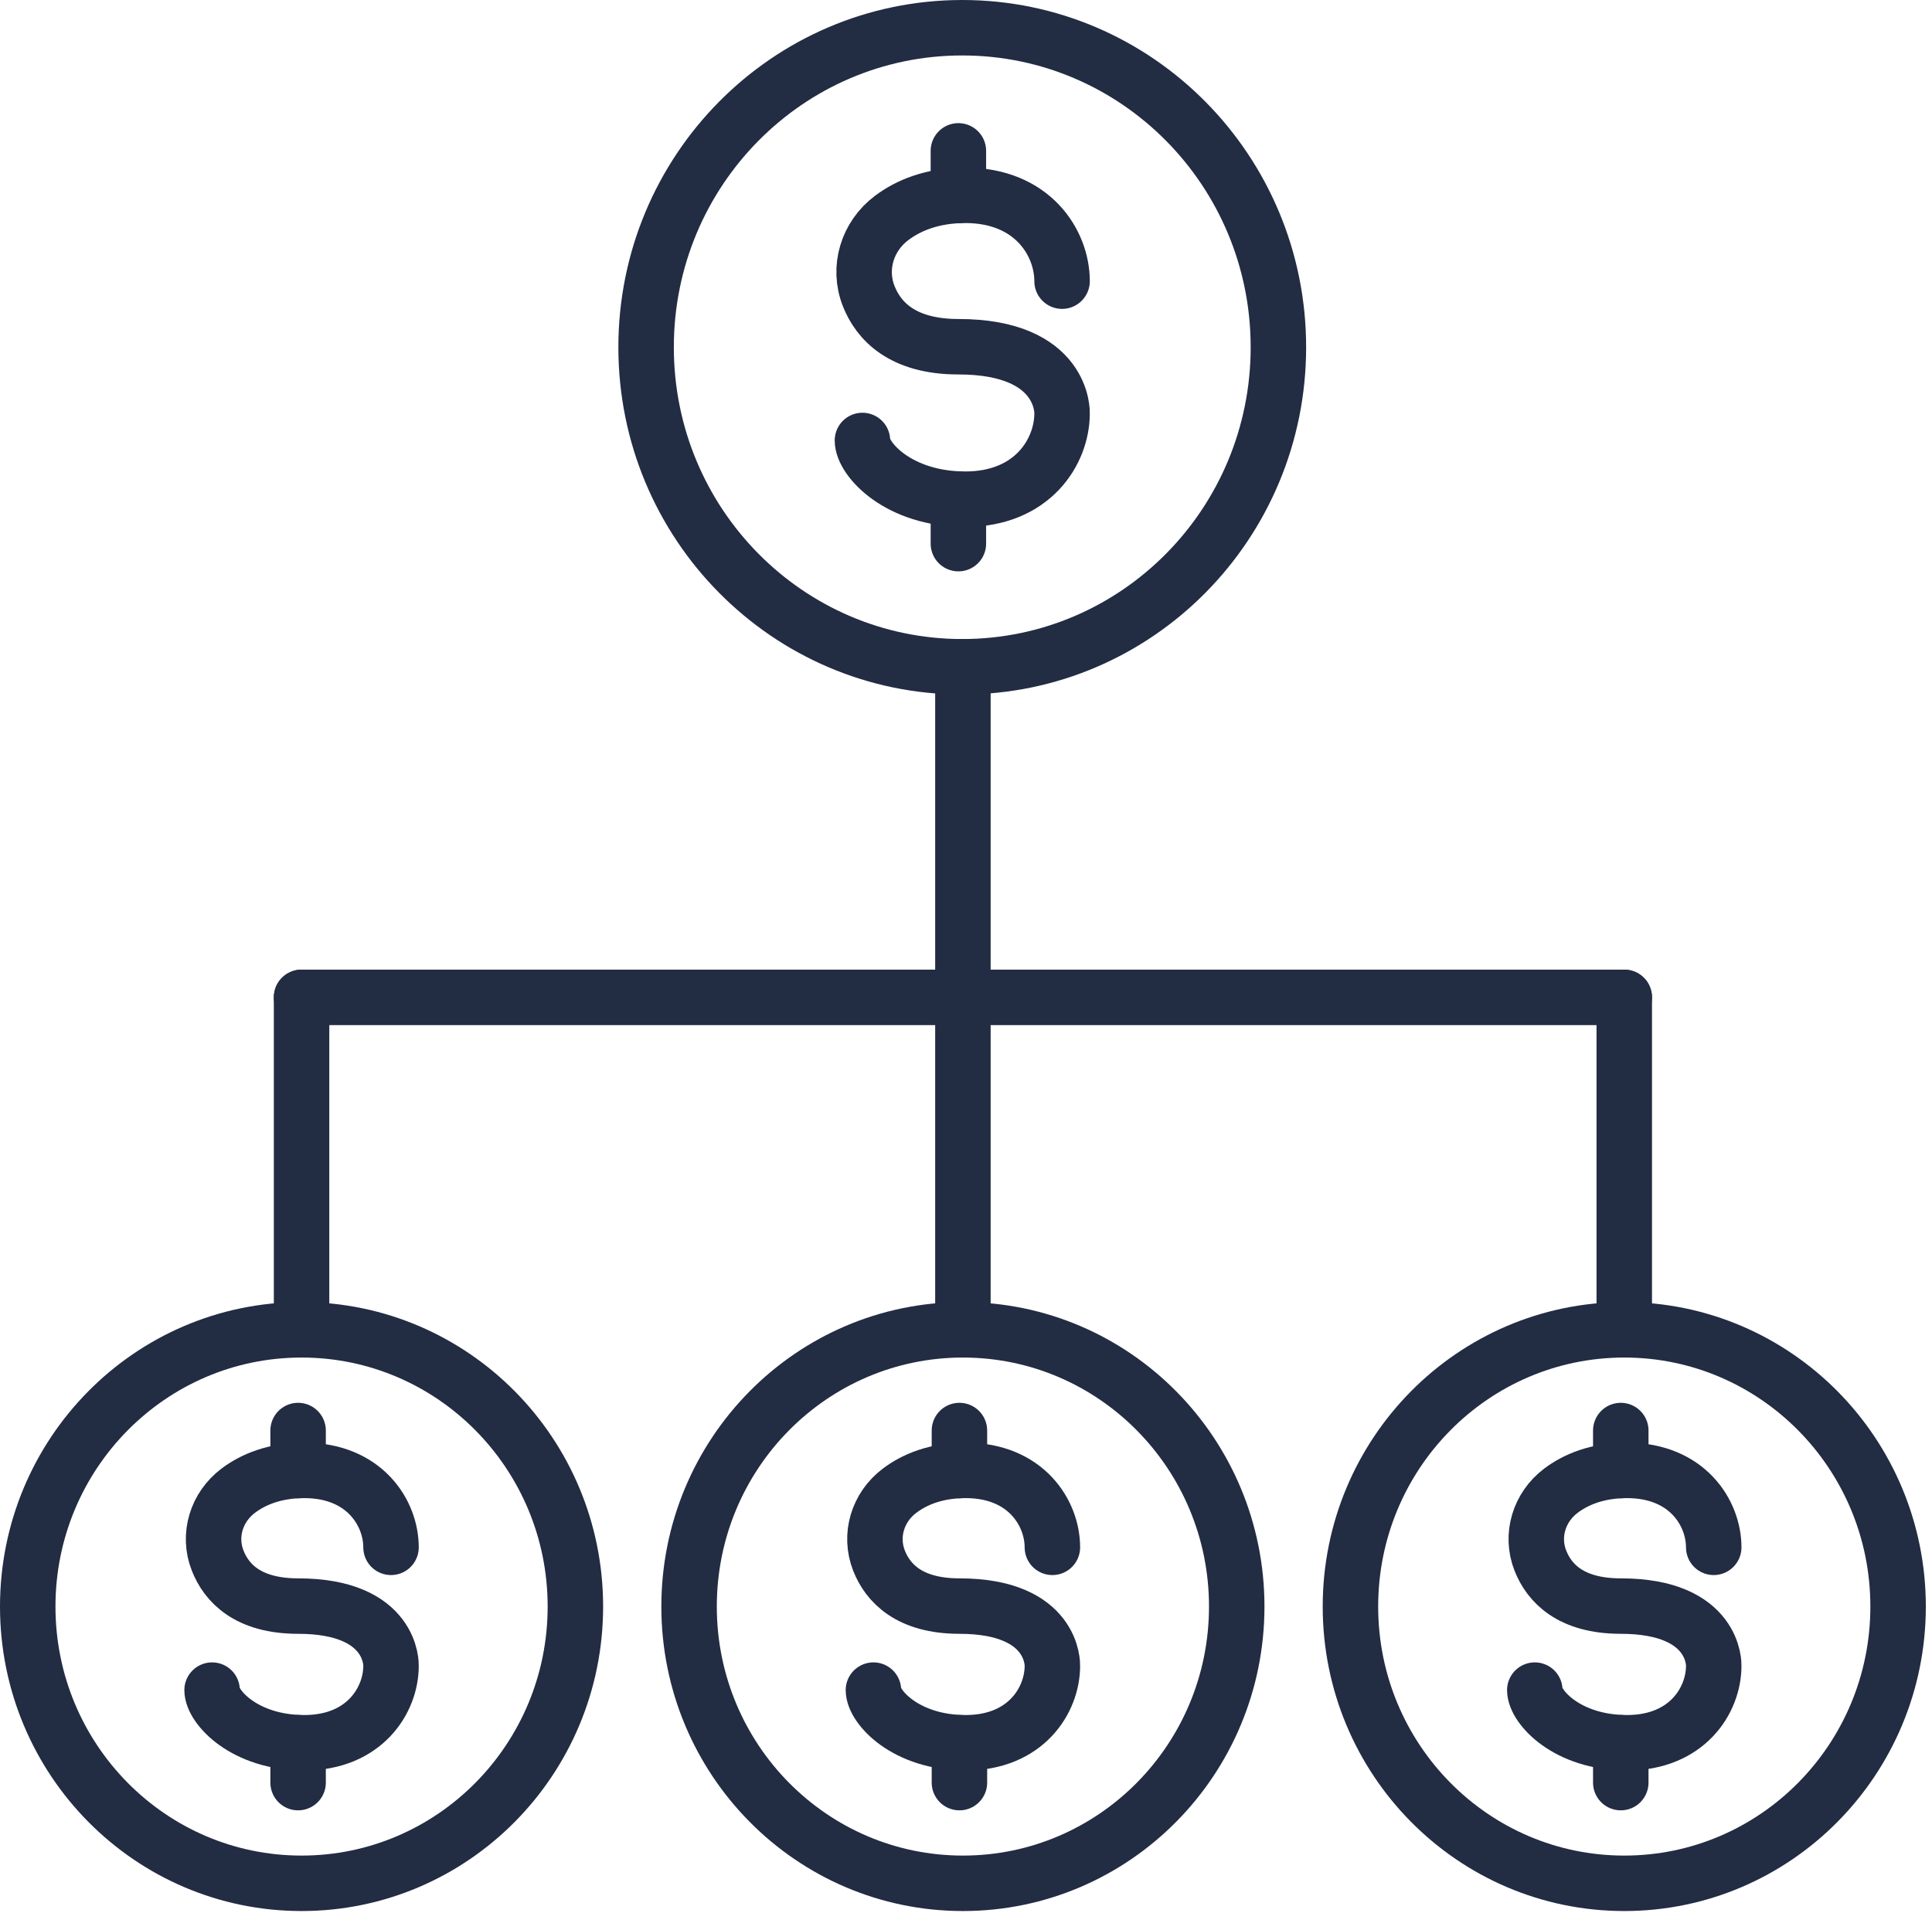
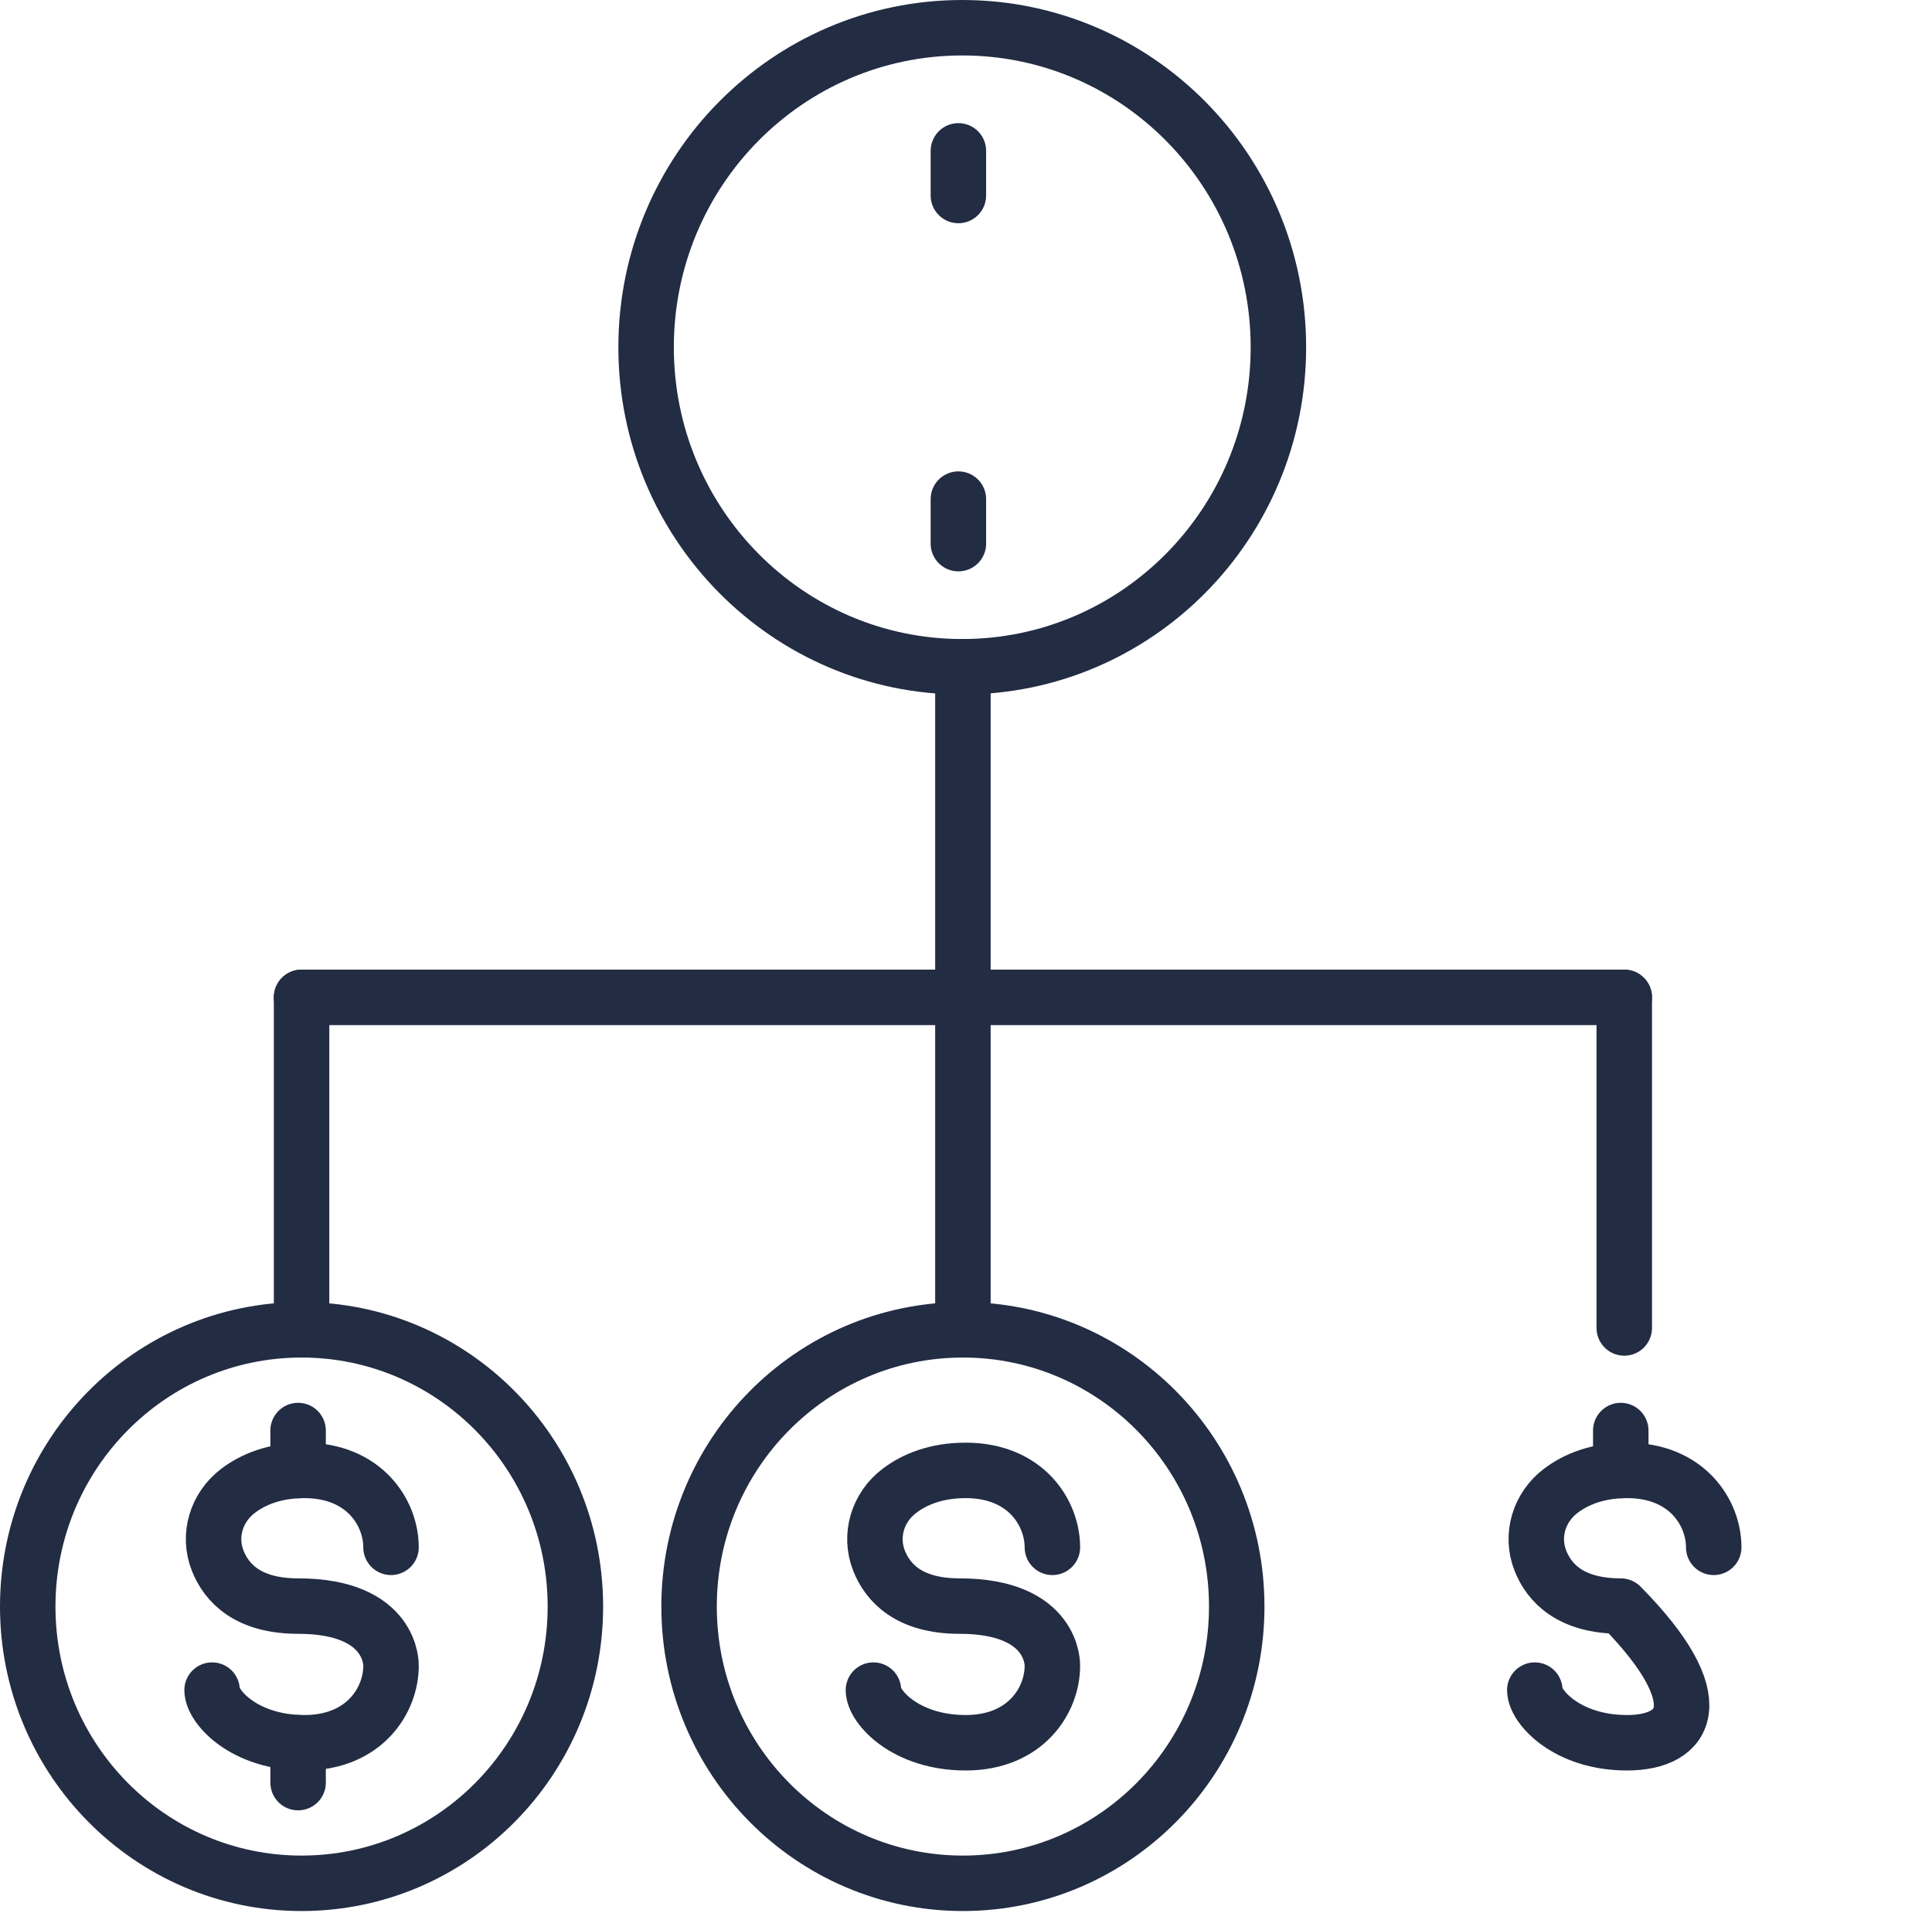
<svg xmlns="http://www.w3.org/2000/svg" width="209" height="207" viewBox="0 0 209 207" fill="none">
  <g clip-path="url(#clip0_13257_153)">
    <path d="M104.166 72.147V107.917" stroke="#222C43" stroke-width="6" stroke-miterlimit="10" stroke-linecap="round" stroke-linejoin="round" />
    <path d="M104.166 107.918V143.69" stroke="#222C43" stroke-width="6" stroke-miterlimit="10" stroke-linecap="round" stroke-linejoin="round" />
    <path d="M32.623 107.918H175.71" stroke="#222C43" stroke-width="6" stroke-miterlimit="10" stroke-linecap="round" stroke-linejoin="round" />
    <path d="M32.623 107.918V143.69" stroke="#222C43" stroke-width="6" stroke-miterlimit="10" stroke-linecap="round" stroke-linejoin="round" />
    <path d="M175.709 107.918V143.69" stroke="#222C43" stroke-width="6" stroke-miterlimit="10" stroke-linecap="round" stroke-linejoin="round" />
    <path d="M104.095 72.146C122.983 72.146 138.295 56.667 138.295 37.573C138.295 18.479 122.983 3 104.095 3C85.206 3 69.894 18.479 69.894 37.573C69.894 56.667 85.206 72.146 104.095 72.146Z" stroke="#222C43" stroke-width="6" stroke-miterlimit="10" stroke-linecap="round" stroke-linejoin="round" />
-     <path d="M114.893 30.423C114.893 26.283 111.697 21.135 104.43 21.135C100.823 21.135 98.232 22.246 96.449 23.59C93.821 25.571 92.767 28.981 93.976 32.042C95.023 34.693 97.572 37.517 103.677 37.517C115.181 37.517 114.893 44.726 114.893 44.726C114.893 48.866 111.697 54.014 104.43 54.014C97.163 54.014 93.297 49.667 93.297 47.66" stroke="#222C43" stroke-width="6" stroke-miterlimit="10" stroke-linecap="round" stroke-linejoin="round" />
    <path d="M103.676 21.153V16.324" stroke="#222C43" stroke-width="6" stroke-miterlimit="10" stroke-linecap="round" stroke-linejoin="round" />
    <path d="M103.676 58.823V54.006" stroke="#222C43" stroke-width="6" stroke-miterlimit="10" stroke-linecap="round" stroke-linejoin="round" />
    <path d="M32.622 203.781C48.982 203.781 62.244 190.374 62.244 173.835C62.244 157.297 48.982 143.891 32.622 143.891C16.262 143.891 3 157.297 3 173.835C3 190.374 16.262 203.781 32.622 203.781Z" stroke="#222C43" stroke-width="6" stroke-miterlimit="10" stroke-linecap="round" stroke-linejoin="round" />
    <path d="M42.3 167.427C42.3 163.716 39.435 159.102 32.922 159.102C29.689 159.102 27.365 160.097 25.767 161.302C23.411 163.078 22.466 166.133 23.552 168.877C24.491 171.253 26.774 173.784 32.248 173.784C42.559 173.784 42.301 180.247 42.301 180.247C42.301 183.958 39.437 188.572 32.922 188.572C26.409 188.572 22.943 184.674 22.943 182.876" stroke="#222C43" stroke-width="6" stroke-miterlimit="10" stroke-linecap="round" stroke-linejoin="round" />
    <path d="M32.248 159.118V154.789" stroke="#222C43" stroke-width="6" stroke-miterlimit="10" stroke-linecap="round" stroke-linejoin="round" />
    <path d="M32.248 192.885V188.566" stroke="#222C43" stroke-width="6" stroke-miterlimit="10" stroke-linecap="round" stroke-linejoin="round" />
    <path d="M104.165 203.781C120.525 203.781 133.787 190.374 133.787 173.835C133.787 157.297 120.525 143.891 104.165 143.891C87.805 143.891 74.543 157.297 74.543 173.835C74.543 190.374 87.805 203.781 104.165 203.781Z" stroke="#222C43" stroke-width="6" stroke-miterlimit="10" stroke-linecap="round" stroke-linejoin="round" />
    <path d="M113.845 167.427C113.845 163.716 110.98 159.102 104.466 159.102C101.233 159.102 98.909 160.097 97.311 161.302C94.955 163.078 94.01 166.133 95.094 168.877C96.033 171.253 98.318 173.784 103.791 173.784C114.103 173.784 113.845 180.247 113.845 180.247C113.845 183.958 110.98 188.572 104.466 188.572C97.951 188.572 94.486 184.674 94.486 182.876" stroke="#222C43" stroke-width="6" stroke-miterlimit="10" stroke-linecap="round" stroke-linejoin="round" />
-     <path d="M103.789 159.118V154.789" stroke="#222C43" stroke-width="6" stroke-miterlimit="10" stroke-linecap="round" stroke-linejoin="round" />
-     <path d="M103.789 192.885V188.566" stroke="#222C43" stroke-width="6" stroke-miterlimit="10" stroke-linecap="round" stroke-linejoin="round" />
-     <path d="M175.71 203.781C192.07 203.781 205.332 190.374 205.332 173.835C205.332 157.297 192.07 143.891 175.71 143.891C159.35 143.891 146.088 157.297 146.088 173.835C146.088 190.374 159.35 203.781 175.71 203.781Z" stroke="#222C43" stroke-width="6" stroke-miterlimit="10" stroke-linecap="round" stroke-linejoin="round" />
-     <path d="M185.388 167.427C185.388 163.716 182.523 159.102 176.009 159.102C172.776 159.102 170.453 160.097 168.855 161.302C166.499 163.078 165.554 166.133 166.639 168.877C167.578 171.253 169.862 173.784 175.335 173.784C185.647 173.784 185.389 180.247 185.389 180.247C185.389 183.958 182.524 188.572 176.01 188.572C169.496 188.572 166.031 184.674 166.031 182.876" stroke="#222C43" stroke-width="6" stroke-miterlimit="10" stroke-linecap="round" stroke-linejoin="round" />
+     <path d="M185.388 167.427C185.388 163.716 182.523 159.102 176.009 159.102C172.776 159.102 170.453 160.097 168.855 161.302C166.499 163.078 165.554 166.133 166.639 168.877C167.578 171.253 169.862 173.784 175.335 173.784C185.389 183.958 182.524 188.572 176.01 188.572C169.496 188.572 166.031 184.674 166.031 182.876" stroke="#222C43" stroke-width="6" stroke-miterlimit="10" stroke-linecap="round" stroke-linejoin="round" />
    <path d="M175.332 159.118V154.789" stroke="#222C43" stroke-width="6" stroke-miterlimit="10" stroke-linecap="round" stroke-linejoin="round" />
-     <path d="M175.332 192.885V188.566" stroke="#222C43" stroke-width="6" stroke-miterlimit="10" stroke-linecap="round" stroke-linejoin="round" />
  </g>
  <defs>
    <clipPath id="clip0_13257_153">
      <rect width="209" height="207" fill="white" />
    </clipPath>
  </defs>
</svg>